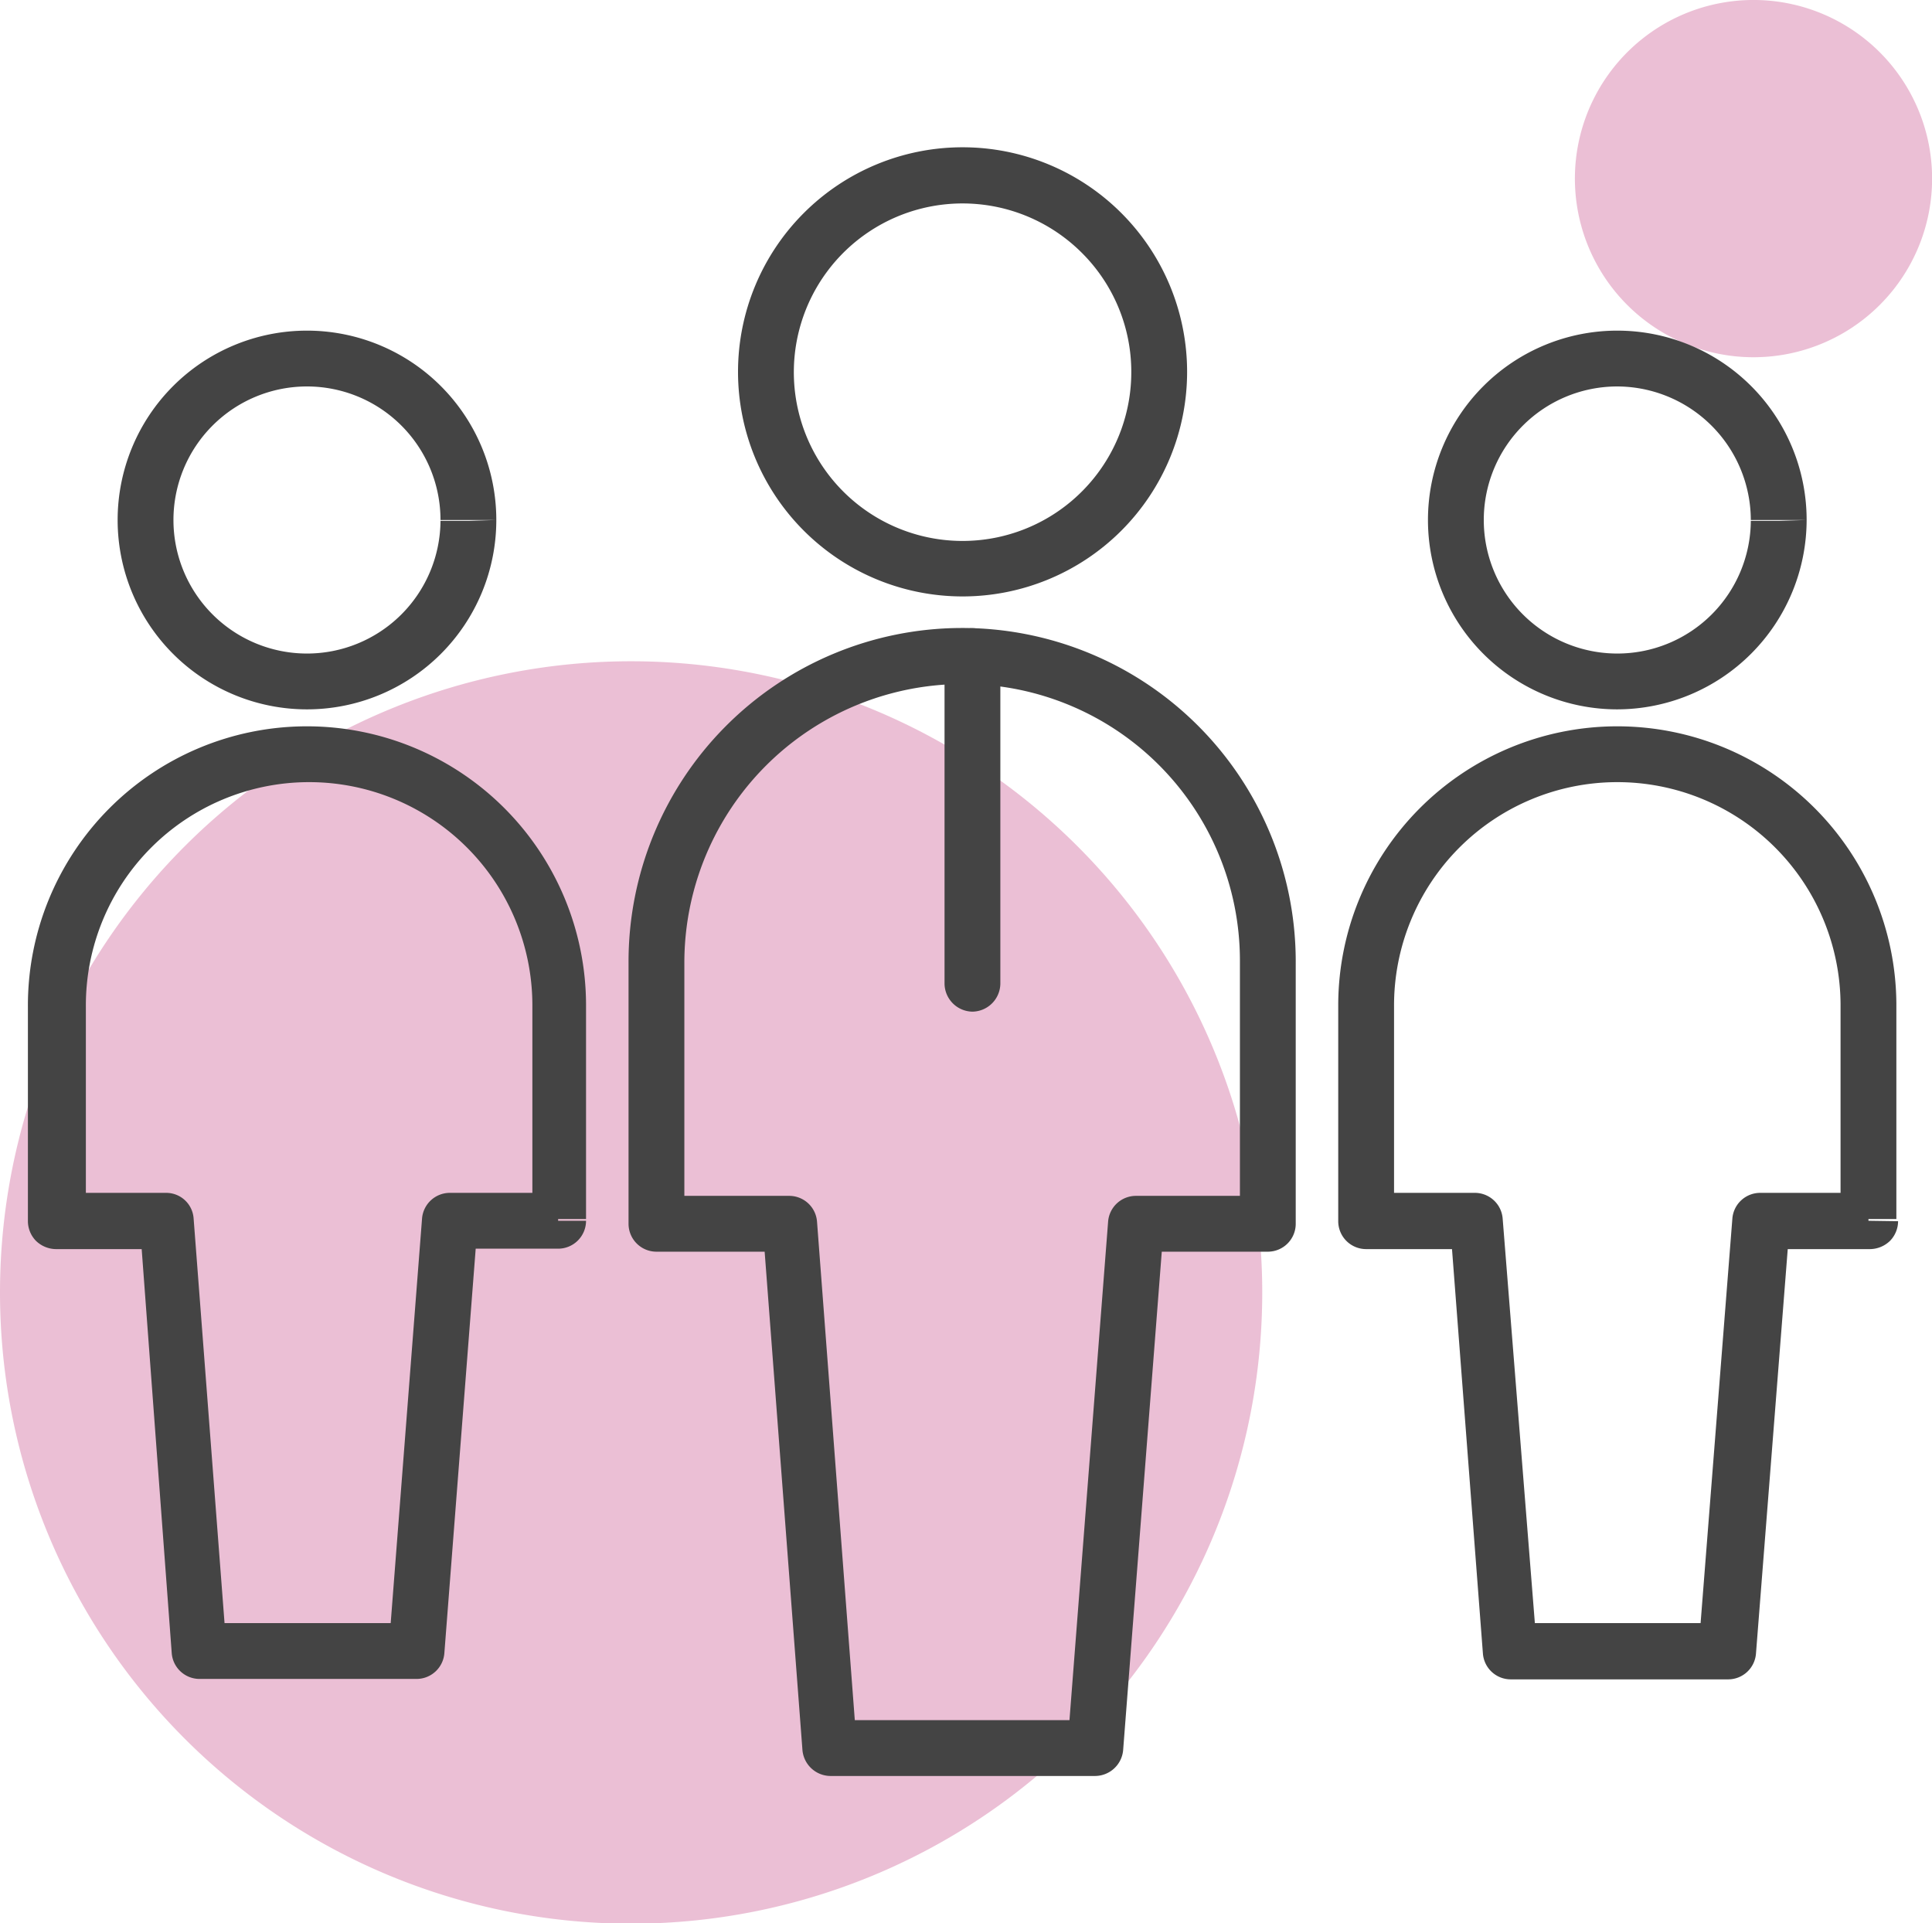
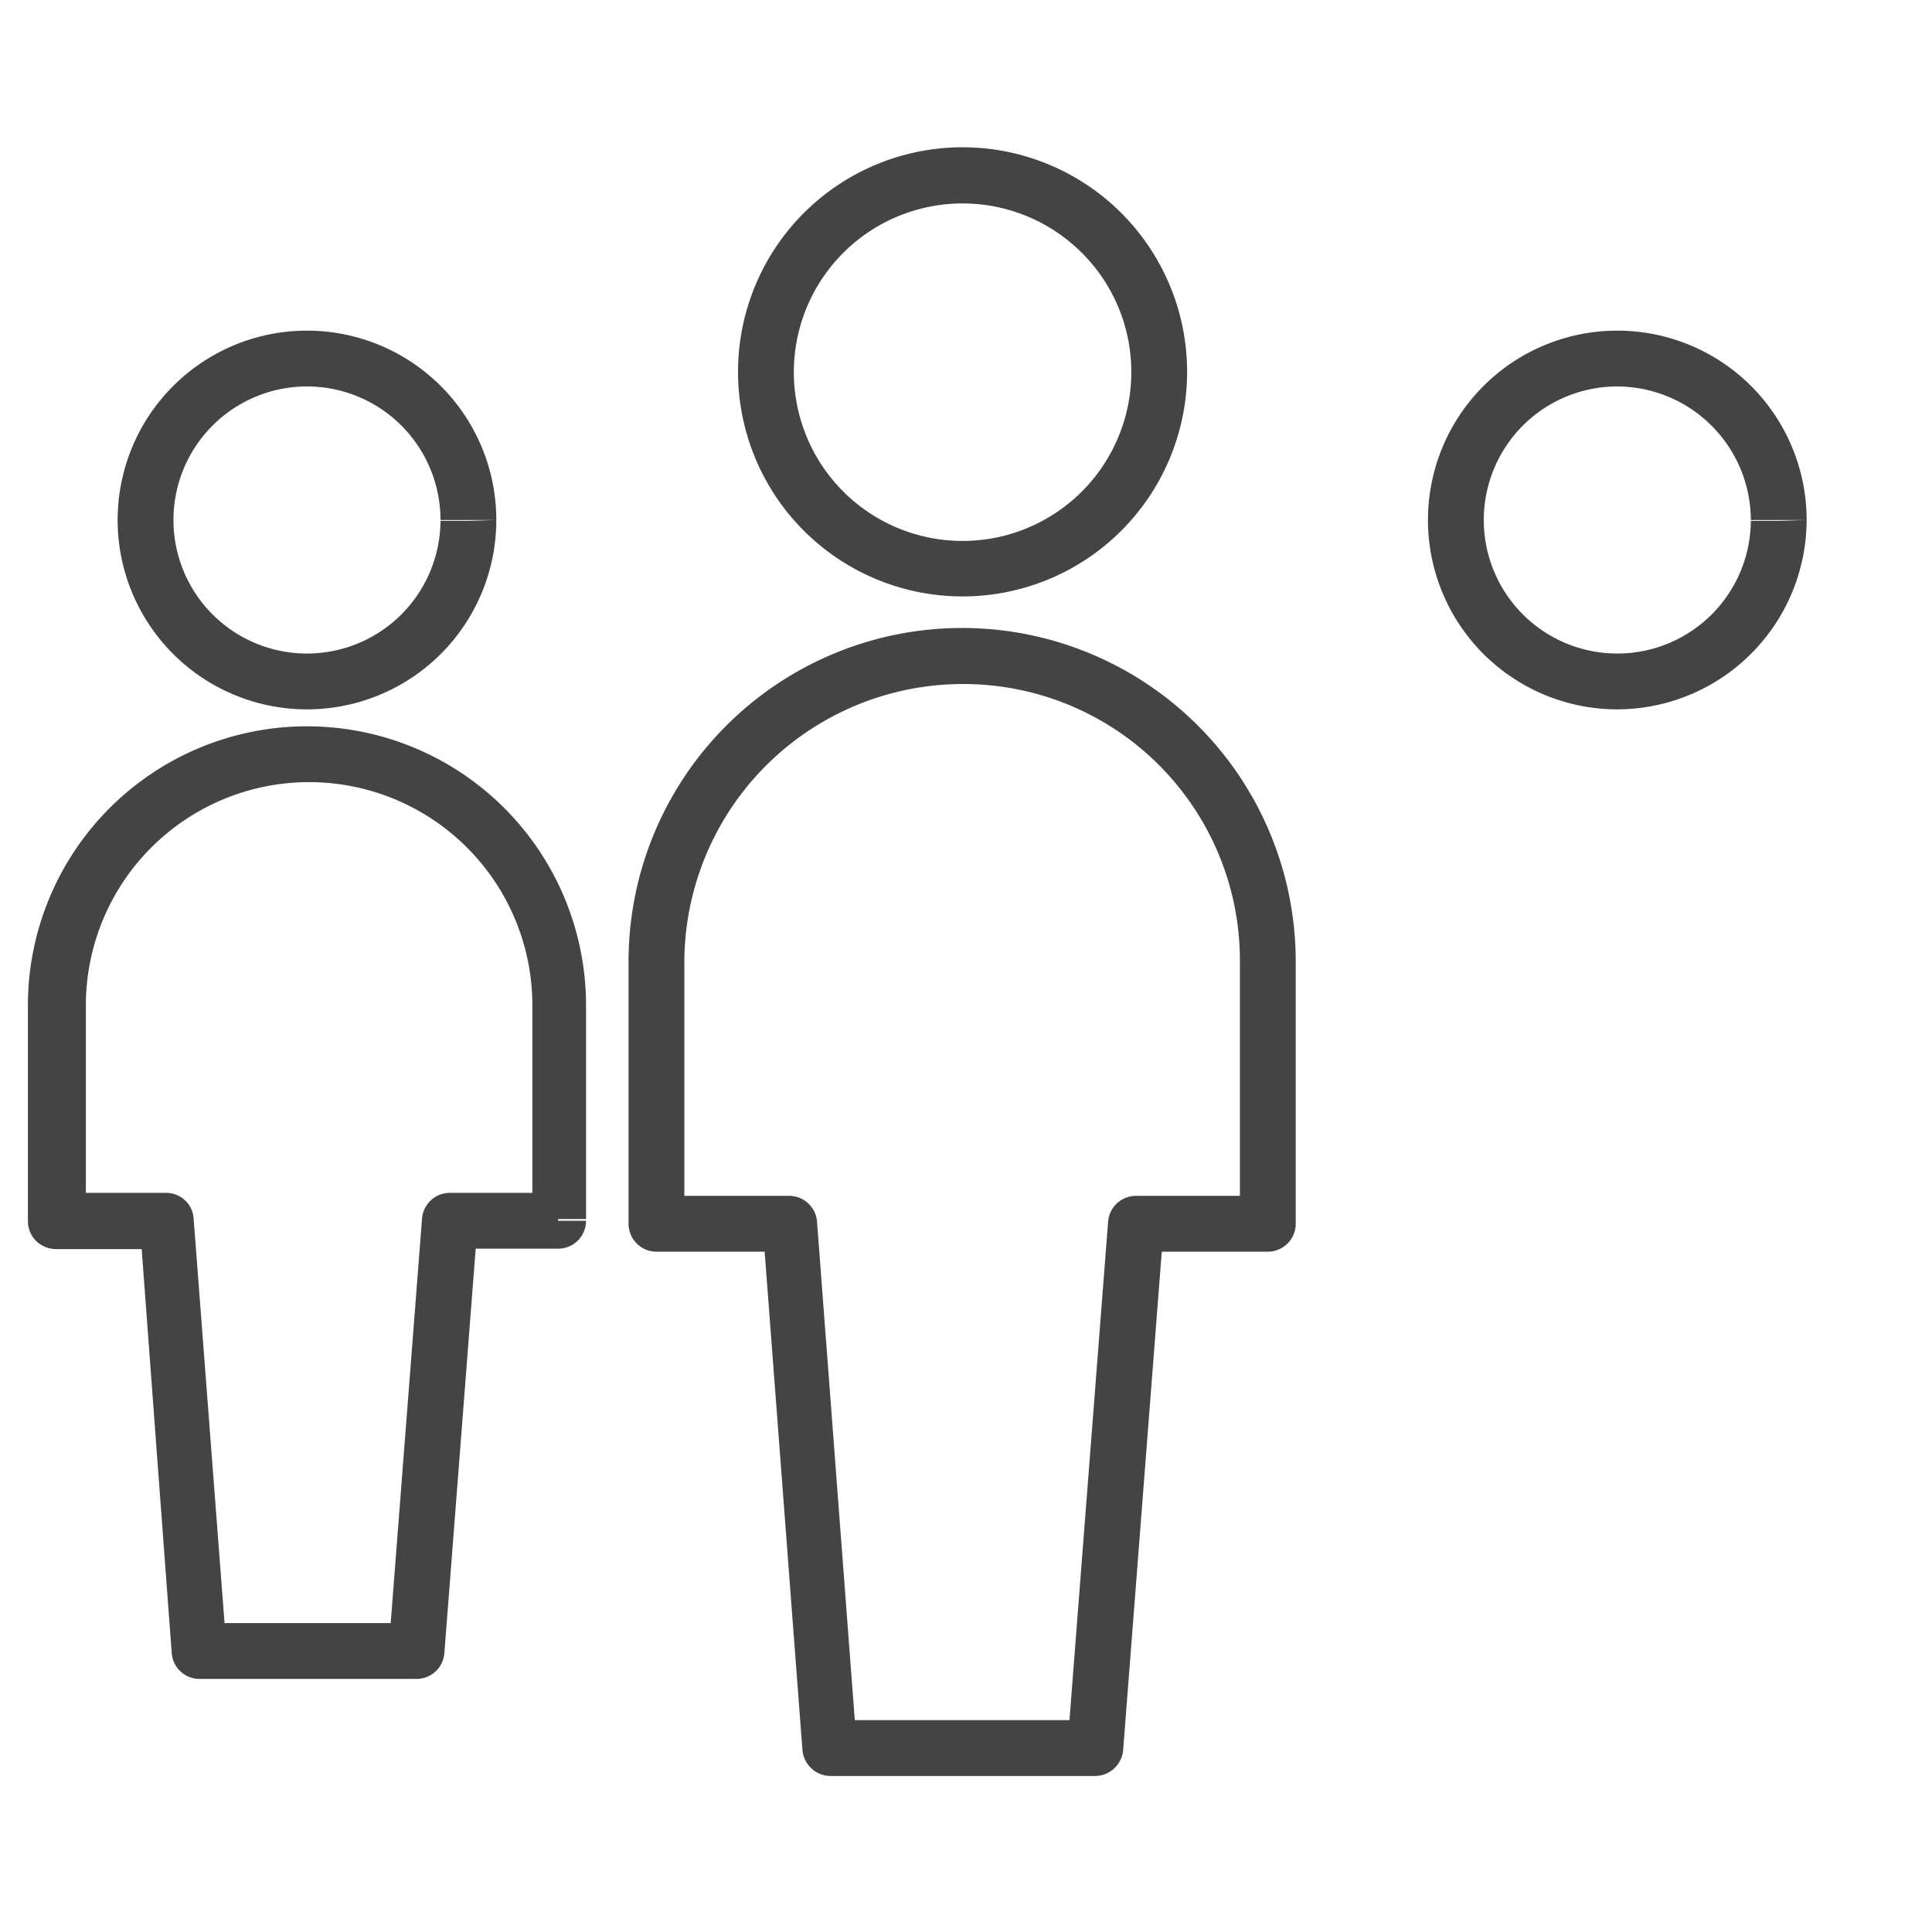
<svg xmlns="http://www.w3.org/2000/svg" id="Layer_1" data-name="Layer 1" viewBox="0 0 45 44.79">
  <defs>
    <style>.cls-1{fill:none;}.cls-2{opacity:0.25;}.cls-3{clip-path:url(#clip-path);}.cls-4{fill:#b00057;}.cls-5{fill:#444;}</style>
    <clipPath id="clip-path">
-       <rect class="cls-1" width="45" height="44.79" />
-     </clipPath>
+       </clipPath>
  </defs>
  <g class="cls-2">
    <g class="cls-3">
-       <path class="cls-4" d="M29.4,30.1A14.7,14.7,0,1,1,14.7,15.4,14.7,14.7,0,0,1,29.4,30.1" />
      <path class="cls-4" d="M44.24,6.56a4.16,4.16,0,1,1-1-5.8,4.16,4.16,0,0,1,1,5.8" />
    </g>
  </g>
  <path class="cls-5" d="M27,8.66h-.65a3.93,3.93,0,1,1-1.15-2.77,3.91,3.91,0,0,1,1.15,2.77h1.3a5.23,5.23,0,1,0-5.23,5.23,5.23,5.23,0,0,0,5.23-5.23Z" />
  <path class="cls-5" d="M29.53,28.5v-.65H26.46a.65.65,0,0,0-.65.6l-.9,11.61h-5l-.88-11.61a.65.65,0,0,0-.65-.6H15.94V22.43a6.49,6.49,0,0,1,6.5-6.5,6.44,6.44,0,0,1,6.44,6.43V28.5h.65v0h.65V22.36a7.77,7.77,0,0,0-15.54.07V28.5a.65.65,0,0,0,.65.65h2.52l.88,11.6a.66.66,0,0,0,.65.61h6.17a.66.66,0,0,0,.65-.6l.9-11.61h2.47a.65.65,0,0,0,.65-.65Z" />
-   <path class="cls-5" d="M22,15.28v7.63a.66.66,0,0,0,.65.65.66.66,0,0,0,.65-.65V15.28a.65.65,0,1,0-1.3,0" />
  <path class="cls-5" d="M41.43,12.13h-.65A3.11,3.11,0,1,1,37.67,9a3.12,3.12,0,0,1,3.11,3.11h1.3a4.41,4.41,0,1,0-4.41,4.41,4.42,4.42,0,0,0,4.41-4.41Z" />
-   <path class="cls-5" d="M43.52,28.43v-.65H41a.65.65,0,0,0-.65.6l-.74,9.42H35.75L35,28.38a.65.65,0,0,0-.65-.6H32.47V23.44a5.2,5.2,0,1,1,10.4-.05v5h.65v0h.65v-5a6.5,6.5,0,1,0-13,.05v5a.65.65,0,0,0,.65.65h2l.72,9.42a.65.65,0,0,0,.65.6h5.06a.65.65,0,0,0,.65-.6l.74-9.42h1.92a.68.68,0,0,0,.46-.19.66.66,0,0,0,.19-.46Z" />
  <path class="cls-5" d="M10.91,12.13h-.65A3.11,3.11,0,1,1,7.15,9a3.11,3.11,0,0,1,3.11,3.11h1.3a4.41,4.41,0,1,0-4.41,4.41,4.41,4.41,0,0,0,4.41-4.41Z" />
  <path class="cls-5" d="M13,28.43v-.65H10.48a.65.65,0,0,0-.65.6L9.1,37.8H5.23l-.72-9.42a.64.64,0,0,0-.64-.6H2V23.44a5.2,5.2,0,1,1,10.4-.05v5H13v0h.65v-5a6.5,6.5,0,1,0-13,.05v5a.66.66,0,0,0,.19.46.68.68,0,0,0,.46.19h2L4,38.5a.65.65,0,0,0,.65.6H9.7a.65.65,0,0,0,.65-.6l.73-9.42H13a.65.65,0,0,0,.65-.65Z" />
</svg>